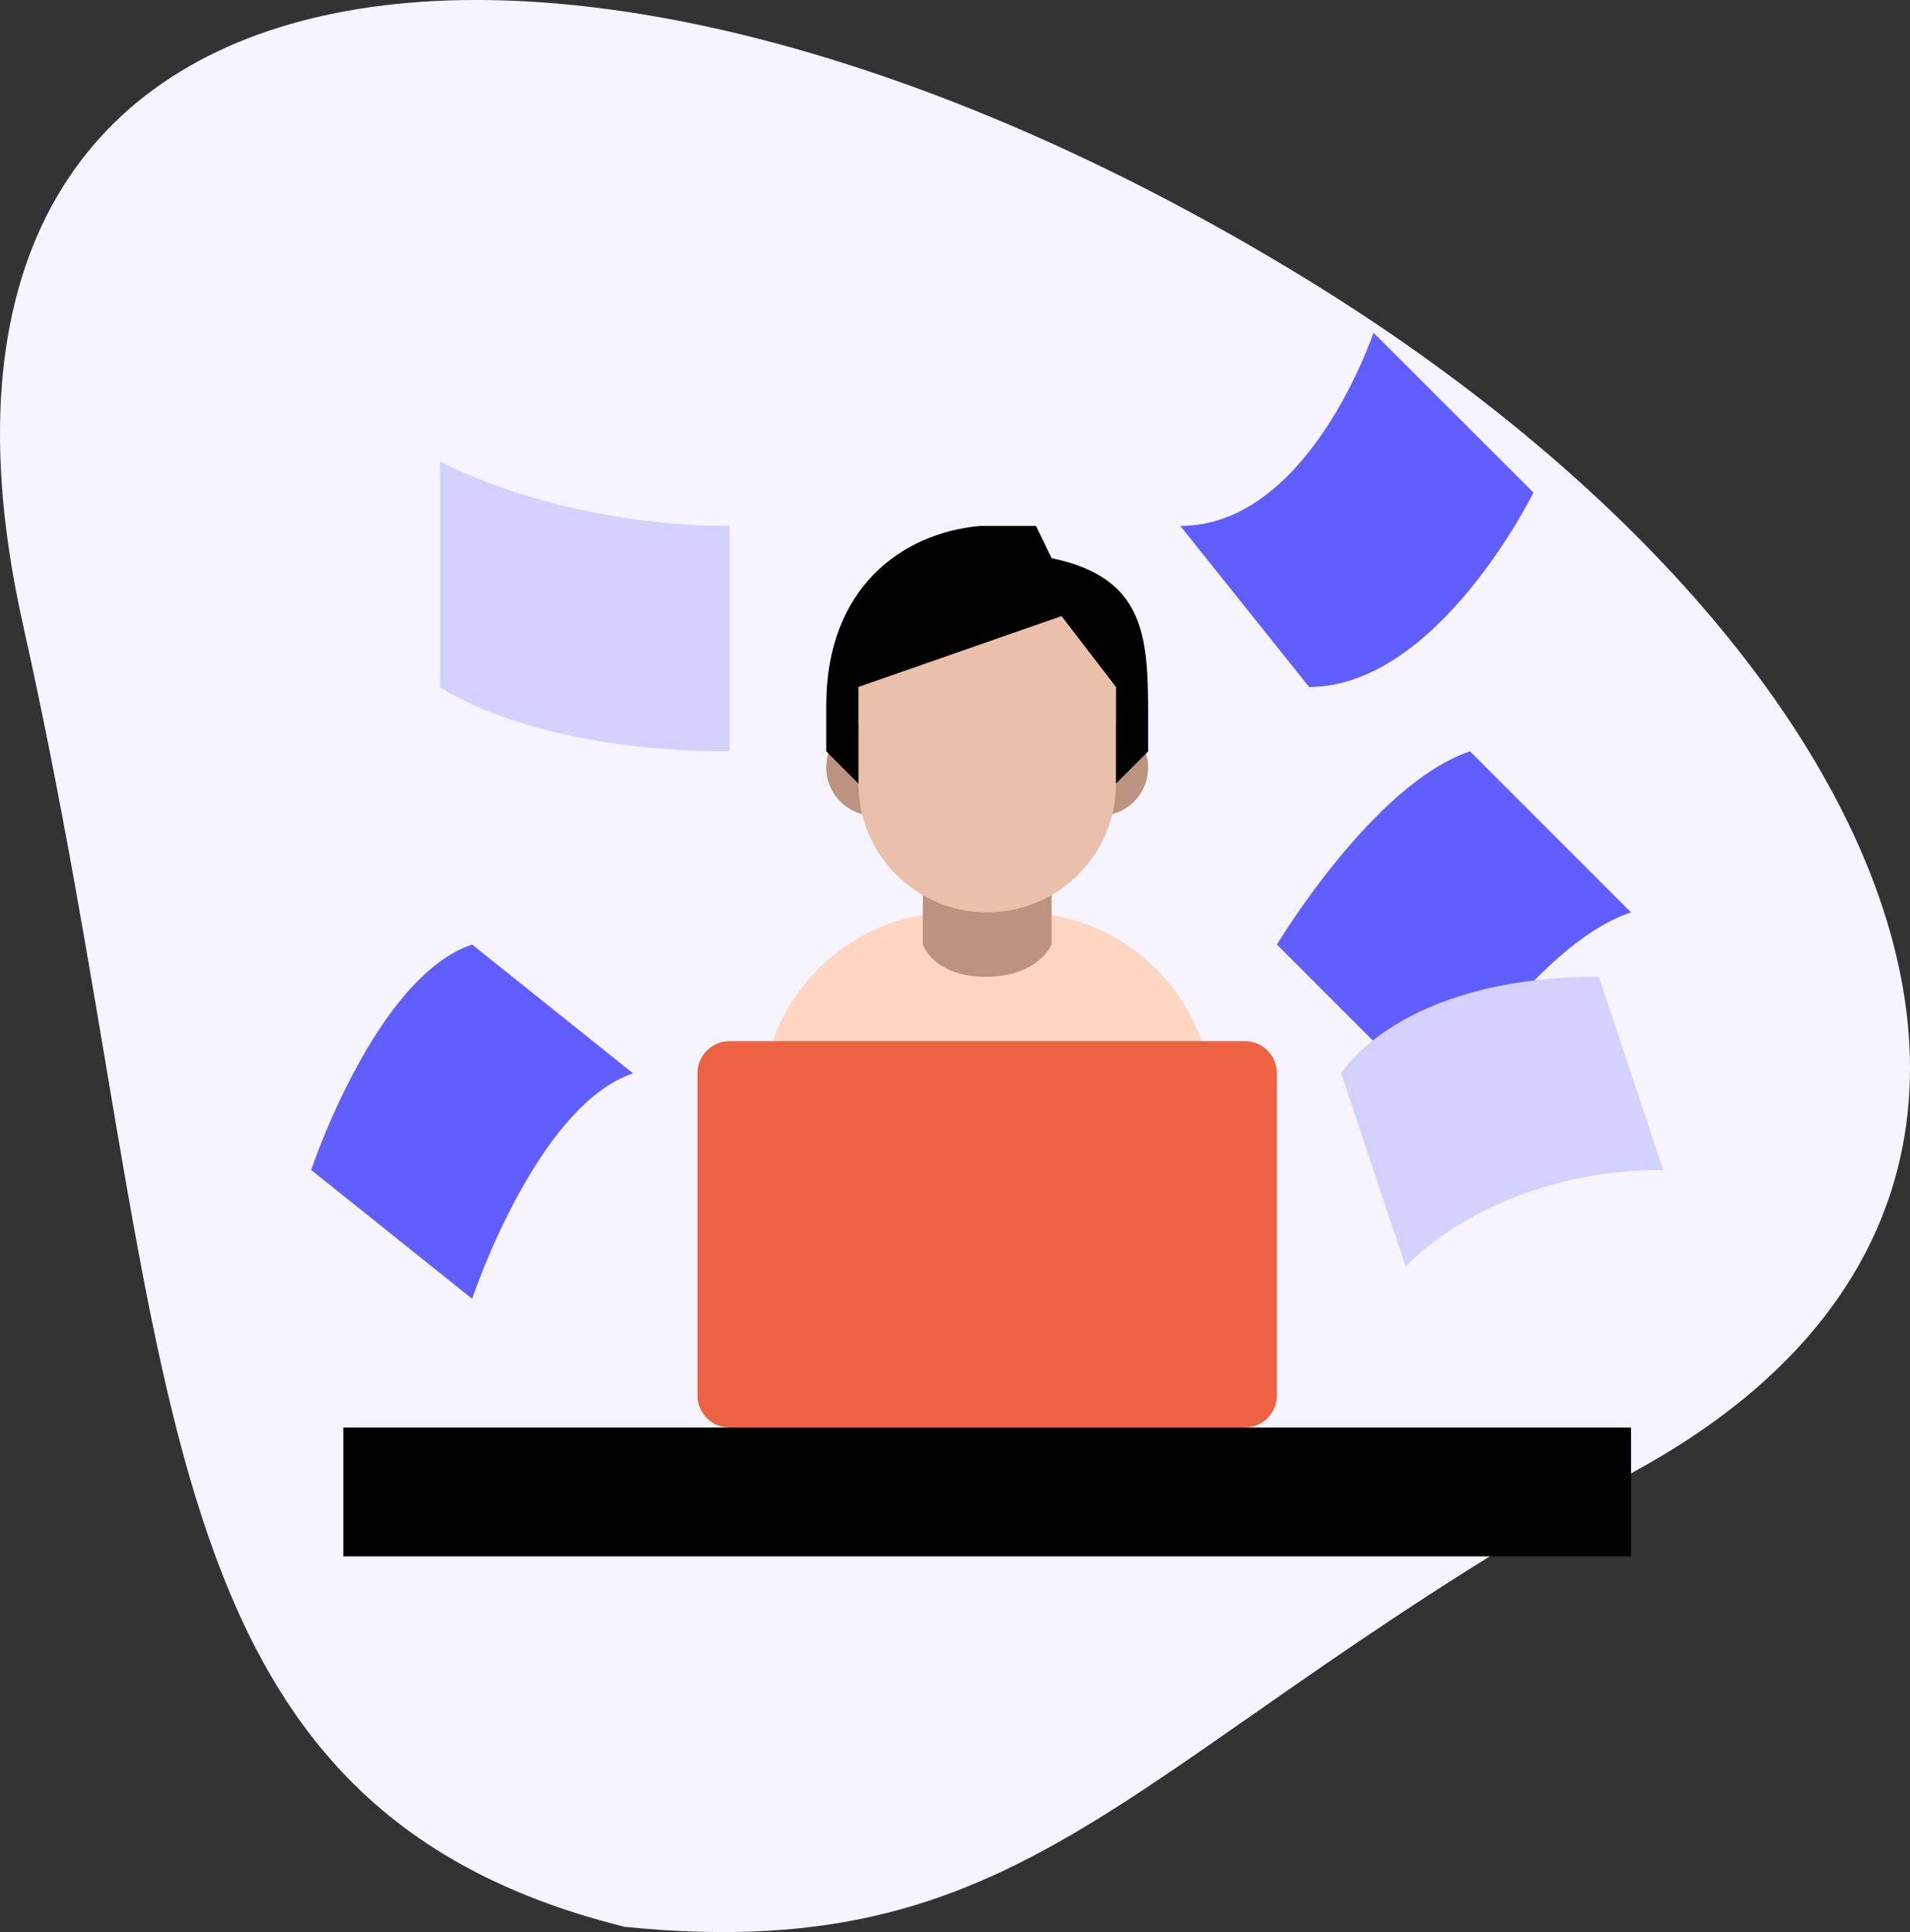
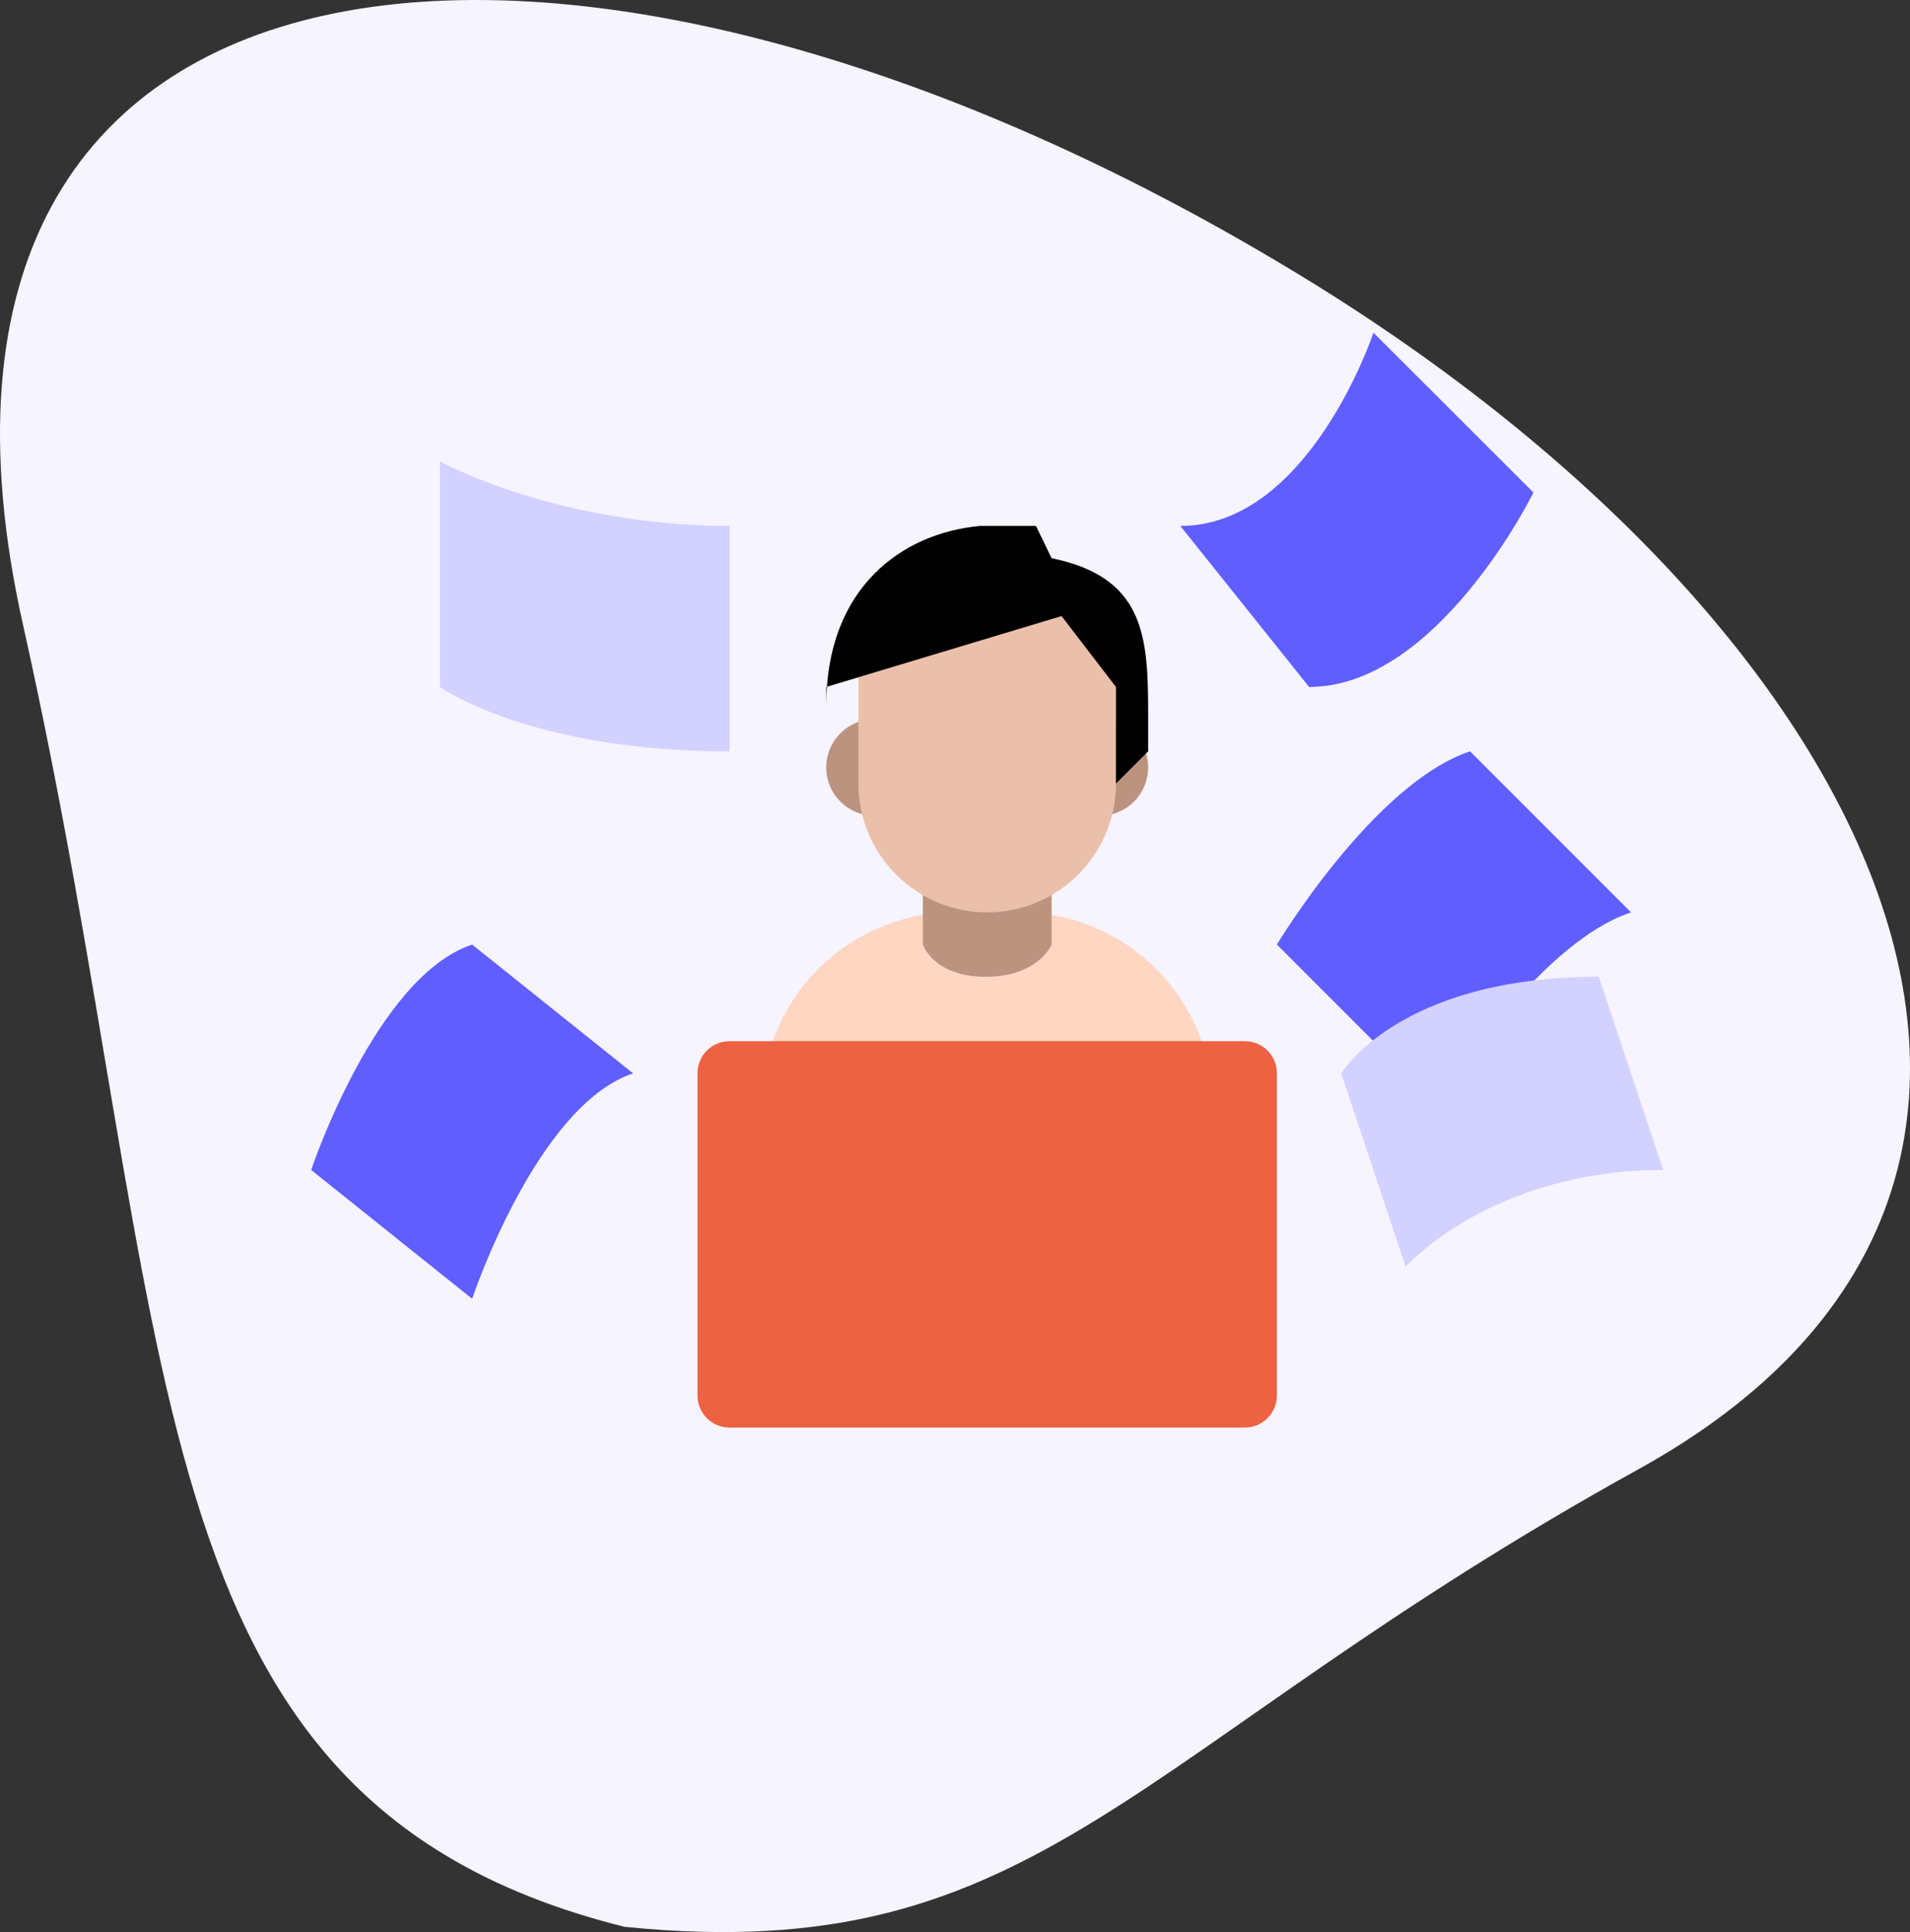
<svg xmlns="http://www.w3.org/2000/svg" width="89" height="90" viewBox="0 0 89 90" fill="none">
  <rect x="0" y="0" width="89" height="90" fill="#333333" stroke="none" />
  <path d="M76.39 68.417C52.47 81.627 48.576 91.716 29.106 89.756C5.742 83.949 8.523 62.465 1.083 29.151C-6.427 -4.236 26.394 -7.72 59.98 12.458C87.725 29.079 100.241 55.208 76.39 68.417Z" fill="#F5F4FF" />
  <path d="M35.5 51.5H56.5V51.48C56.5 46.522 52.478 42.5 47.52 42.5H44.482C39.522 42.5 35.5 46.522 35.5 51.48V51.5Z" fill="#FFD6C2" />
  <path d="M49.002 39.5H43.002V44C43.002 44 43.493 45.5 45.94 45.5C48.386 45.5 49.002 44 49.002 44V39.5ZM51.25 33.5C50.653 33.5 50.081 33.737 49.659 34.159C49.237 34.581 49 35.153 49 35.75C49 36.347 49.237 36.919 49.659 37.341C50.081 37.763 50.653 38 51.25 38C51.847 38 52.419 37.763 52.841 37.341C53.263 36.919 53.5 36.347 53.5 35.75C53.5 35.153 53.263 34.581 52.841 34.159C52.419 33.737 51.847 33.5 51.25 33.5ZM40.75 33.5C40.153 33.5 39.581 33.737 39.159 34.159C38.737 34.581 38.5 35.153 38.5 35.75C38.5 36.347 38.737 36.919 39.159 37.341C39.581 37.763 40.153 38 40.75 38C41.347 38 41.919 37.763 42.341 37.341C42.763 36.919 43 36.347 43 35.75C43 35.153 42.763 34.581 42.341 34.159C41.919 33.737 41.347 33.5 40.75 33.5Z" fill="#BB937F" />
  <path d="M52 30.824C52 27.515 49.309 27.5 46 27.5C42.691 27.5 40 27.515 40 30.824C40 31.345 40 35.978 40 36.5C40 39.809 42.691 42.5 46 42.5C49.309 42.5 52 39.809 52 36.5C52 35.98 52 31.346 52 30.824Z" fill="#EBC0AB" />
-   <path d="M45.672 24.5C42.016 24.828 38.5 27.395 38.5 32.861V35L40 36.5V32L49.465 28.698L52 32V36.5L53.5 35V33.196C53.5 29.575 53.297 26.888 49 26L48.273 24.5H45.672Z" fill="black" />
-   <path d="M16 66.5H76V72.5H16V66.5Z" fill="black" />
+   <path d="M45.672 24.5C42.016 24.828 38.5 27.395 38.5 32.861V35V32L49.465 28.698L52 32V36.5L53.5 35V33.196C53.5 29.575 53.297 26.888 49 26L48.273 24.5H45.672Z" fill="black" />
  <path d="M32.5 65C32.5 65.832 33.167 66.5 34 66.5H58C58.833 66.5 59.5 65.832 59.5 65V50C59.5 49.167 58.833 48.5 58 48.5H34C33.167 48.5 32.5 49.167 32.5 50V65Z" fill="#ED6242" />
  <path d="M61 32L55 24.5C61 24.5 64 15.5 64 15.5L71.454 22.943C71.454 22.943 67 32 61 32ZM14.5 54.5L22 60.5C22 60.5 25 51.5 29.5 50L22 44C17.5 45.5 14.5 54.5 14.5 54.5ZM59.5 44L67 51.5C67 51.5 71.5 44 76 42.5L68.5 35C64 36.5 59.5 44 59.5 44Z" fill="#605EFF" />
  <path d="M34 24.5V35C24.667 35 20.5 32 20.5 32V21.5C20.5 21.5 26 24.5 34 24.5ZM77.5 54.5L74.5 45.5C65.167 45.5 62.5 50 62.5 50L65.5 59C65.5 59 69.501 54.5 77.5 54.5Z" fill="#D2D1FF" />
</svg>